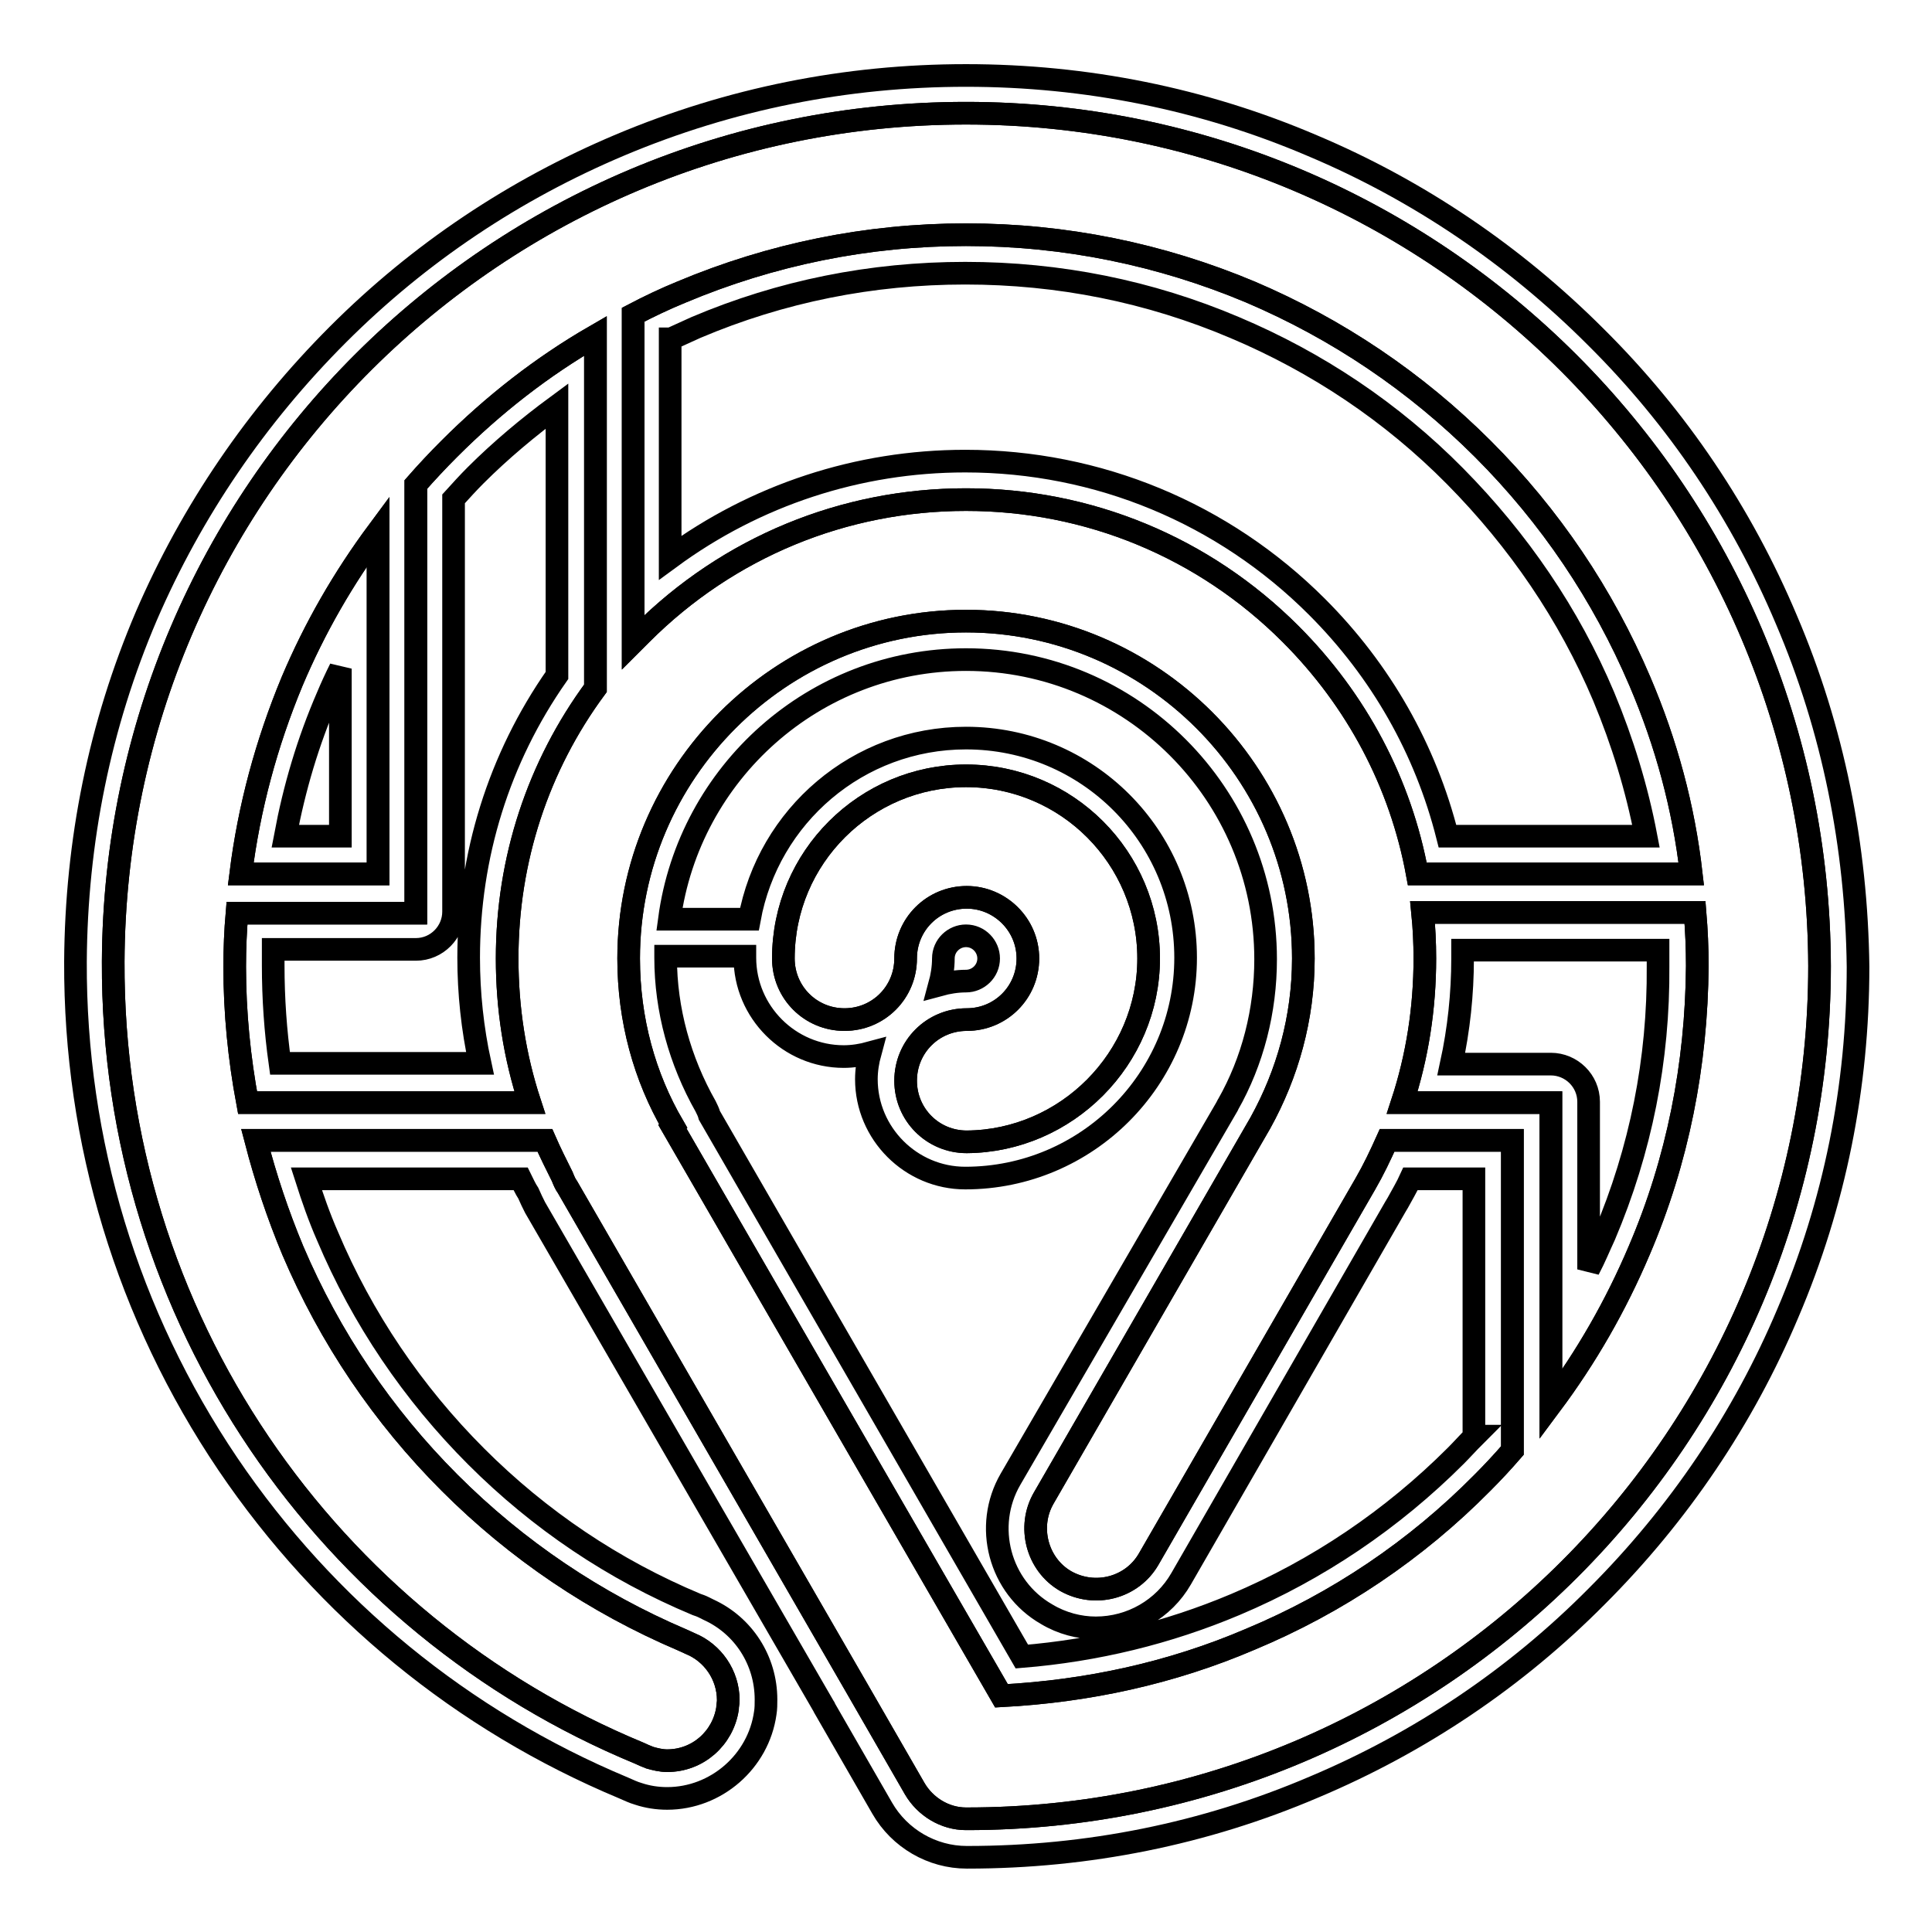
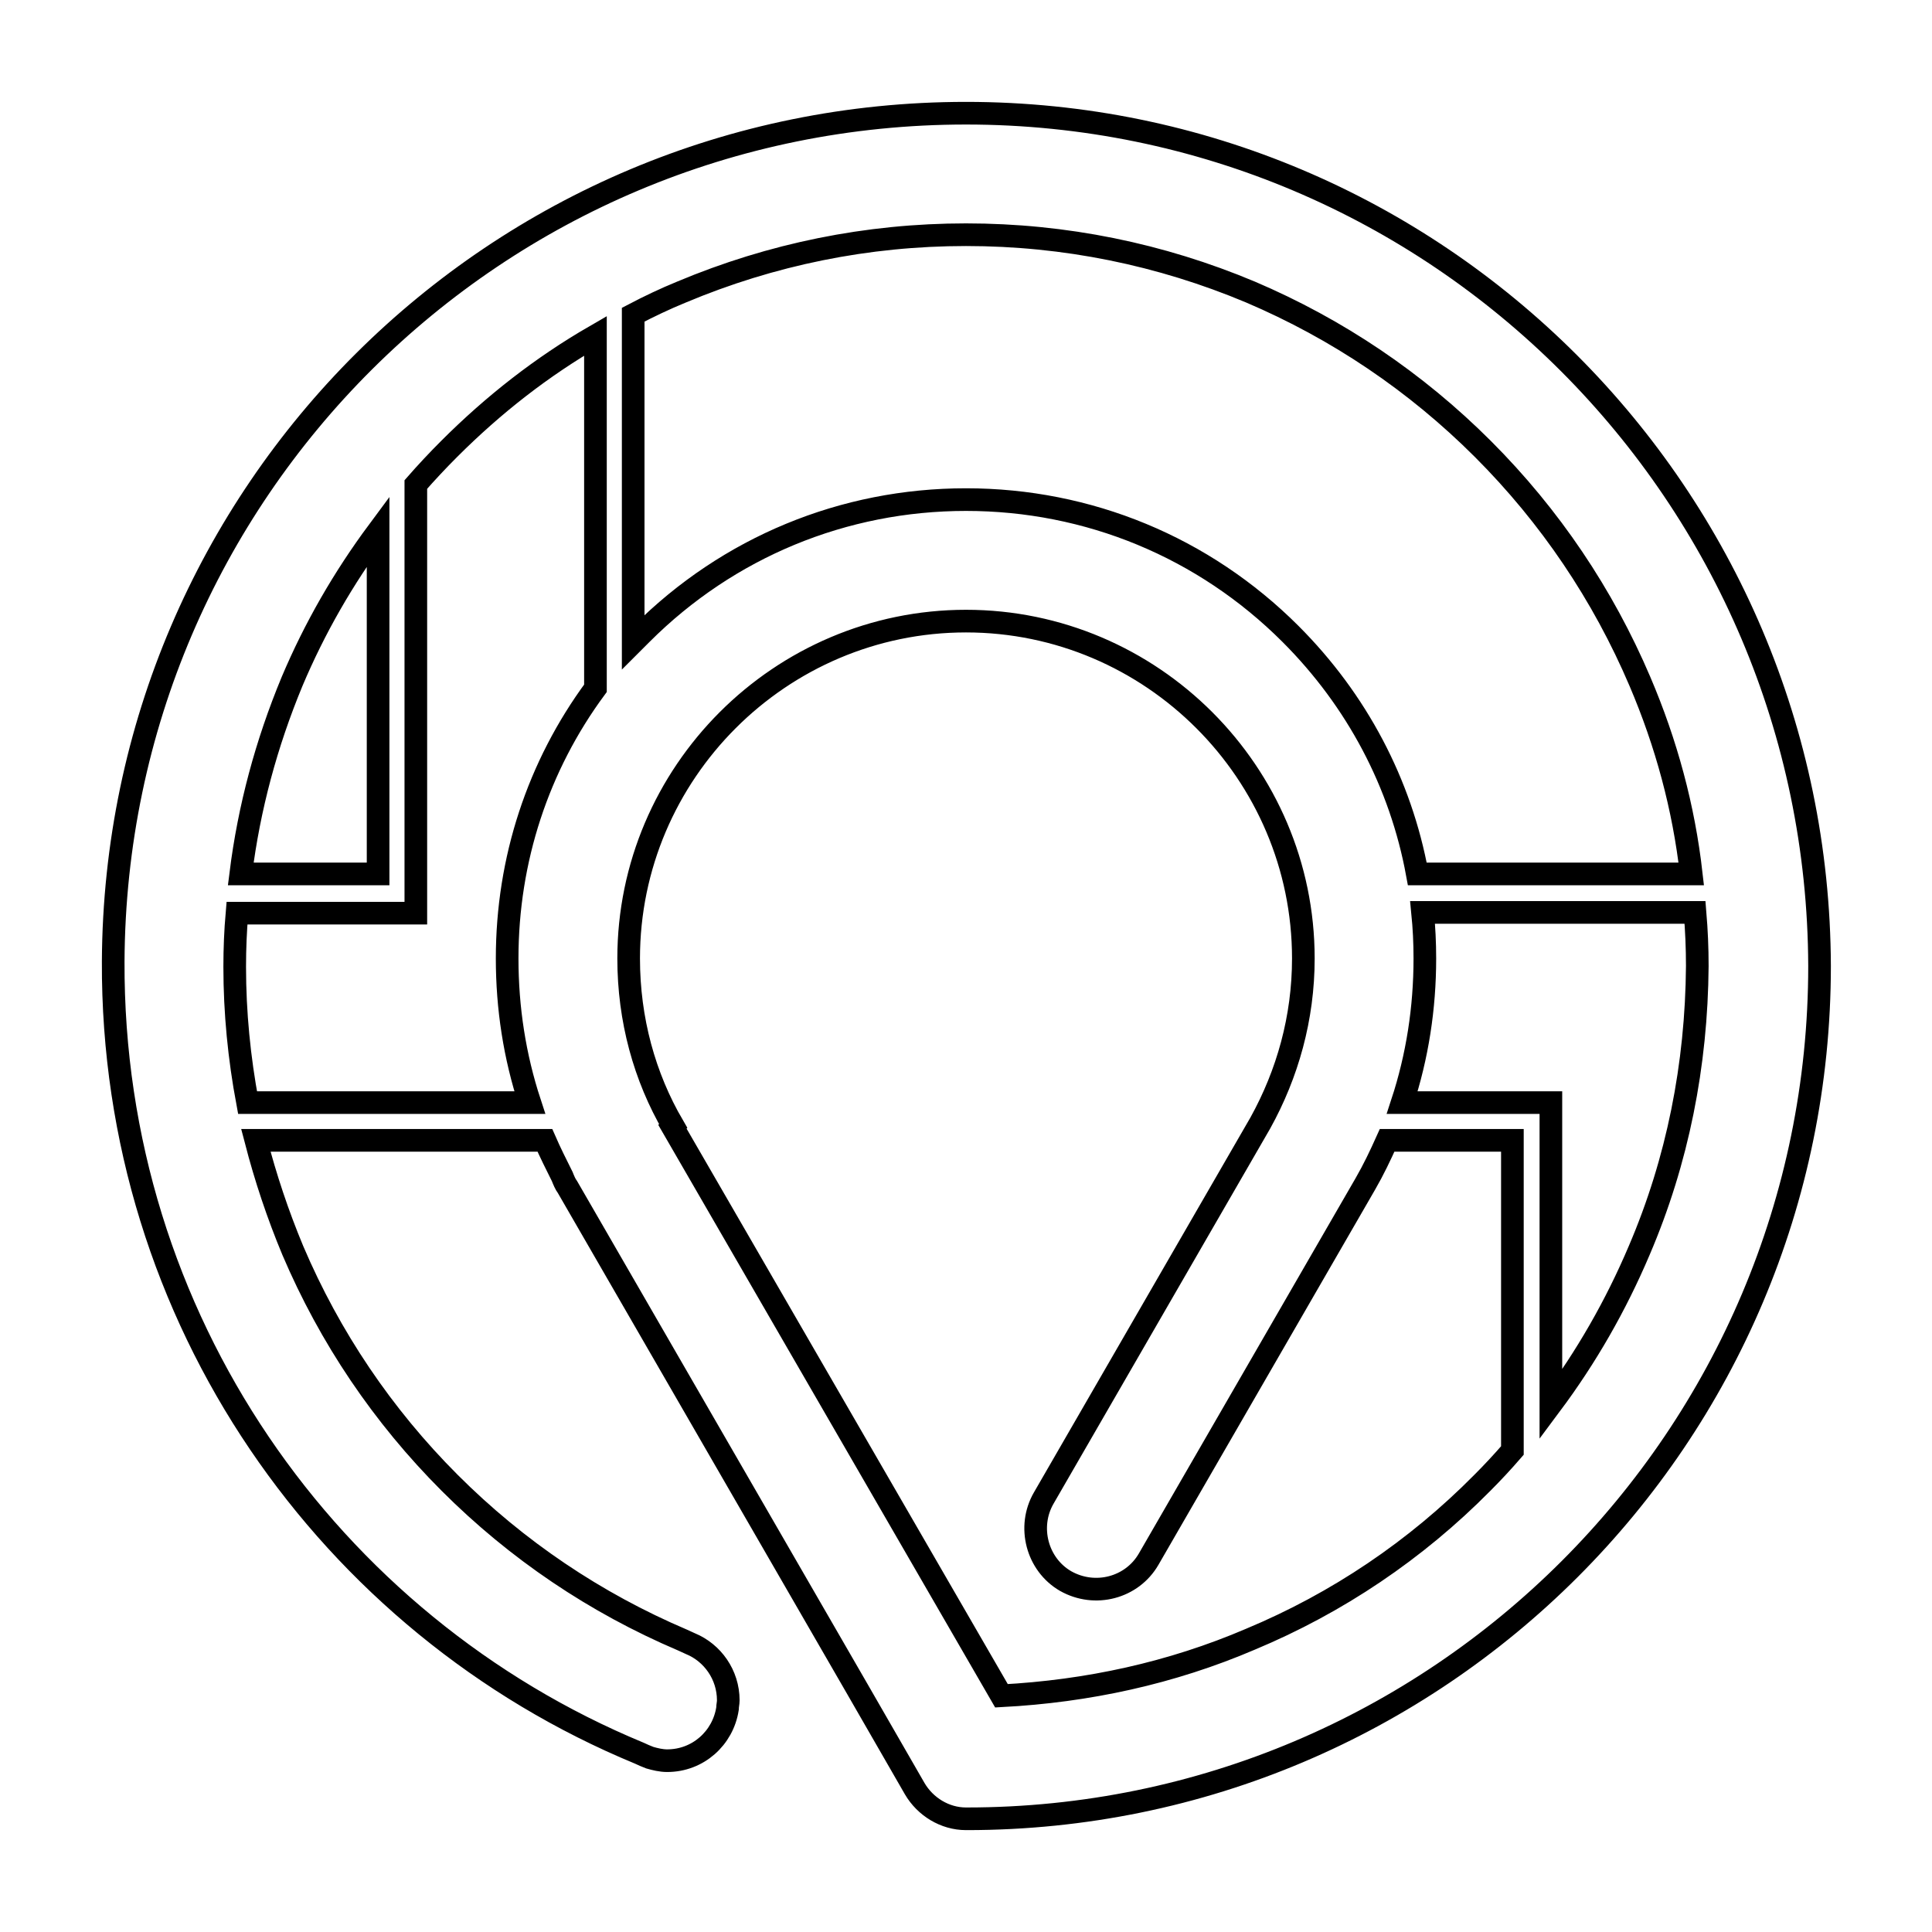
<svg xmlns="http://www.w3.org/2000/svg" version="1.1" x="0px" y="0px" viewBox="0 0 256 256" enable-background="new 0 0 256 256" xml:space="preserve">
  <g>
-     <path stroke-width="3" fill-opacity="0" stroke="#000000" d="M152.2,127c0-13.3-10.8-24.2-24.2-24.2c-13.3,0-24.2,10.8-24.2,24.2c0,4.5,3.6,8.1,8.1,8.1s8.1-3.6,8.1-8.1 c0-4.5,3.6-8.1,8.1-8.1c4.4,0,8.1,3.6,8.1,8.1s-3.6,8.1-8.1,8.1c-4.5,0-8.1,3.6-8.1,8.1c0,4.5,3.6,8.1,8.1,8.1 C141.3,151.2,152.2,140.3,152.2,127z" />
-     <path stroke-width="3" fill-opacity="0" stroke="#000000" d="M236.7,82.1c-5.9-14-14.4-26.7-25.3-37.5c-10.8-10.8-23.5-19.4-37.5-25.3c-14.5-6.2-30-9.3-45.9-9.3 c-15.9,0-31.3,3.1-45.8,9.2c-14,5.9-26.6,14.3-37.4,25.1S25.4,67.7,19.4,81.6c-6.2,14.5-9.3,29.9-9.4,45.8 c-0.1,23.9,6.9,46.9,20.2,66.6c13,19.2,31.1,34,52.4,42.9c0.7,0.3,1.3,0.6,2,0.8c1.2,0.4,2.5,0.6,3.8,0.6c6.5,0,12.1-4.9,13-11.3 c0.1-0.6,0.1-1.2,0.1-1.8c0-5.2-3-9.8-7.6-11.9c-0.2-0.1-0.4-0.2-0.6-0.3c-0.4-0.2-0.7-0.3-1-0.4C81.3,208,71.5,201.4,63.1,193 c-8.4-8.4-15.1-18.3-19.7-29.2c-1.1-2.5-2-5.1-2.8-7.6h28.4c0.3,0.6,0.6,1.3,1,1.9c0.3,0.7,0.6,1.3,0.9,1.9l38.3,66.2 c0.1,0.1,0.1,0.2,0.1,0.2l7.6,13.2c2.3,4,6.6,6.5,11.2,6.5h0.1c15.9,0,31.4-3.1,45.9-9.3c14-5.9,26.7-14.4,37.5-25.3 c10.8-10.8,19.4-23.5,25.3-37.5c6.2-14.5,9.3-30,9.3-45.9C246,112.1,242.9,96.6,236.7,82.1z M88.9,44.9c1.1-0.5,2.2-1,3.3-1.5 c11.3-4.8,23.3-7.2,35.7-7.2c12.4,0,24.4,2.4,35.7,7.2c10.9,4.6,20.8,11.2,29.2,19.7s15.1,18.3,19.7,29.2c2.5,6,4.4,12.2,5.6,18.5 h-26.3c-2.9-11.5-8.8-21.9-17.3-30.4c-12.4-12.4-29-19.3-46.6-19.3c-14.2,0-27.8,4.5-39.1,12.8V44.9z M43.4,92.3 c0.5-1.2,1.1-2.5,1.7-3.7v22.2h-7.3C39,104.4,40.8,98.3,43.4,92.3z M73.8,89.5c-7.7,11-11.7,23.9-11.7,37.4c0,4.7,0.5,9.4,1.5,14 H37.1c-0.6-4.3-0.9-8.6-0.9-13c0-0.7,0-1.4,0-2.1h18.9c2.8,0,5-2.3,5-5V66.1c1-1.1,1.9-2.1,2.9-3.1c3.3-3.3,7-6.4,10.8-9.2V89.5z  M195.4,190.3c-0.9,0.9-1.7,1.8-2.5,2.6c-8.4,8.4-18.3,15.1-29.2,19.7c-9,3.8-18.5,6.1-28.3,6.9l-41.4-71.7 c-0.1-0.4-0.3-0.8-0.5-1.2c-3.4-6-5.3-12.8-5.3-19.7v-0.2h10.5v0.2c0,7.2,5.9,13.1,13.1,13.1c1.2,0,2.4-0.2,3.5-0.5 c-0.3,1.1-0.5,2.3-0.5,3.5c0,7.2,5.9,13.1,13.1,13.1c16.1,0,29.2-13.1,29.2-29.2S144.1,97.8,128,97.8c-14.3,0-26.2,10.3-28.7,24 H88.7c2.6-19.4,19.2-34.4,39.3-34.4c21.9,0,39.7,17.8,39.7,39.7c0,6.8-1.7,13.5-5,19.3c0,0-0.1,0.1-0.1,0.2L133.9,196 c-3.6,6.2-1.5,14.3,4.8,17.9c2,1.2,4.3,1.8,6.5,1.8c4.7,0,9-2.5,11.3-6.5l28.4-49.3c0.1-0.2,0.2-0.3,0.3-0.5 c0.6-1.1,1.2-2.1,1.7-3.2h8.4V190.3z M124.5,130.5c0.3-1.1,0.5-2.3,0.5-3.5c0-1.7,1.4-3,3-3c1.7,0,3,1.4,3,3c0,1.7-1.4,3-3,3 C126.8,130,125.6,130.2,124.5,130.5z M212.6,163.7c-0.7,1.5-1.3,3-2.1,4.5V146c0-2.8-2.3-5-5-5h-13.2c1-4.6,1.5-9.3,1.5-14v-1.1 h25.9c0,0.7,0,1.4,0,2.1C219.8,140.4,217.4,152.4,212.6,163.7z" />
-     <path stroke-width="3" fill-opacity="0" stroke="#000000" d="M128,15C65.7,15,15.3,65.2,15,127.4c-0.2,47.3,28.6,87.9,69.7,104.9c0.4,0.2,0.9,0.4,1.4,0.6 c0.7,0.2,1.5,0.4,2.3,0.4c4.1,0,7.4-3,8-6.9c0-0.4,0.1-0.7,0.1-1.1c0-3.4-2.1-6.3-5-7.5l0,0c-0.4-0.2-0.7-0.3-1.1-0.5 c-11.5-4.9-21.9-11.9-30.8-20.8c-8.9-8.9-15.9-19.3-20.8-30.8c-2-4.8-3.6-9.6-4.9-14.6h38.3c0.7,1.6,1.5,3.2,2.3,4.8 c0.2,0.5,0.4,1,0.7,1.4l38.4,66.5l7.6,13.2c1.4,2.4,4,4,6.8,4h0.1c62.4,0,113-50.6,113-113C240.9,65.6,190.4,15,128,15z M128,31.1 c13.1,0,25.8,2.6,37.7,7.6c11.5,4.9,21.9,11.9,30.8,20.8c8.9,8.9,15.9,19.3,20.8,30.8c3.5,8.2,5.8,16.7,6.8,25.5h-36.3 c-2.2-12-8-23-16.8-31.8c-11.5-11.5-26.8-17.8-43-17.8c-16.2,0-31.5,6.3-43,17.8c-0.4,0.4-0.8,0.8-1.1,1.1V41.7 c2.1-1.1,4.2-2.1,6.4-3C102.2,33.7,114.9,31.1,128,31.1z M50.1,70.4v45.4H31.9c1.1-8.8,3.4-17.3,6.8-25.5 C41.7,83.2,45.5,76.6,50.1,70.4z M67.2,127c0,6.6,1,13,3,19.1H32.8c-1.1-5.9-1.7-11.9-1.7-18c0-2.4,0.1-4.8,0.3-7.1h23.7V64.2 c1.4-1.6,2.9-3.2,4.4-4.7c5.9-5.9,12.3-10.9,19.4-15v46.7C71.3,101.5,67.2,113.9,67.2,127z M165.7,217.2c-10.5,4.5-21.6,6.9-33,7.5 l-43.6-75.4l0.1-0.1c-3.8-6.5-5.9-14.1-5.9-22.2c0-24.6,20.1-44.7,44.7-44.7c24.6,0,44.7,20.1,44.7,44.7c0,7.9-2.1,15.3-5.7,21.8v0 l-28.7,49.7c-2.2,3.8-0.9,8.8,2.9,11c3.9,2.2,8.8,0.9,11-2.9l28.7-49.7v0l0,0c1.1-1.9,2-3.8,2.9-5.8h16.6v41.1 c-1.3,1.5-2.6,2.9-4,4.3C187.6,205.4,177.2,212.4,165.7,217.2z M217.2,165.7c-3.1,7.3-7,14.1-11.7,20.4v-40h-19.7 c2-6.1,3-12.5,3-19.1c0-2.1-0.1-4.1-0.3-6.1h36.1c0.2,2.4,0.3,4.7,0.3,7.1C224.8,141.1,222.3,153.8,217.2,165.7z" />
-     <path stroke-width="3" fill-opacity="0" stroke="#000000" d="M152.2,127c0-13.3-10.8-24.2-24.2-24.2c-13.3,0-24.2,10.8-24.2,24.2c0,4.5,3.6,8.1,8.1,8.1s8.1-3.6,8.1-8.1 c0-4.5,3.6-8.1,8.1-8.1c4.4,0,8.1,3.6,8.1,8.1s-3.6,8.1-8.1,8.1c-4.5,0-8.1,3.6-8.1,8.1c0,4.5,3.6,8.1,8.1,8.1 C141.3,151.2,152.2,140.3,152.2,127z" />
    <path stroke-width="3" fill-opacity="0" stroke="#000000" d="M128,15C65.7,15,15.3,65.2,15,127.4c-0.2,47.3,28.6,87.9,69.7,104.9c0.4,0.2,0.9,0.4,1.4,0.6 c0.7,0.2,1.5,0.4,2.3,0.4c4.1,0,7.4-3,8-6.9c0-0.4,0.1-0.7,0.1-1.1c0-3.4-2.1-6.3-5-7.5l0,0c-0.4-0.2-0.7-0.3-1.1-0.5 c-11.5-4.9-21.9-11.9-30.8-20.8c-8.9-8.9-15.9-19.3-20.8-30.8c-2-4.8-3.6-9.6-4.9-14.6h38.3c0.7,1.6,1.5,3.2,2.3,4.8 c0.2,0.5,0.4,1,0.7,1.4l38.4,66.5l7.6,13.2c1.4,2.4,4,4,6.8,4h0.1c62.4,0,113-50.6,113-113C240.9,65.6,190.4,15,128,15z M128,31.1 c13.1,0,25.8,2.6,37.7,7.6c11.5,4.9,21.9,11.9,30.8,20.8c8.9,8.9,15.9,19.3,20.8,30.8c3.5,8.2,5.8,16.7,6.8,25.5h-36.3 c-2.2-12-8-23-16.8-31.8c-11.5-11.5-26.8-17.8-43-17.8c-16.2,0-31.5,6.3-43,17.8c-0.4,0.4-0.8,0.8-1.1,1.1V41.7 c2.1-1.1,4.2-2.1,6.4-3C102.2,33.7,114.9,31.1,128,31.1z M50.1,70.4v45.4H31.9c1.1-8.8,3.4-17.3,6.8-25.5 C41.7,83.2,45.5,76.6,50.1,70.4z M67.2,127c0,6.6,1,13,3,19.1H32.8c-1.1-5.9-1.7-11.9-1.7-18c0-2.4,0.1-4.8,0.3-7.1h23.7V64.2 c1.4-1.6,2.9-3.2,4.4-4.7c5.9-5.9,12.3-10.9,19.4-15v46.7C71.3,101.5,67.2,113.9,67.2,127z M165.7,217.2c-10.5,4.5-21.6,6.9-33,7.5 l-43.6-75.4l0.1-0.1c-3.8-6.5-5.9-14.1-5.9-22.2c0-24.6,20.1-44.7,44.7-44.7c24.6,0,44.7,20.1,44.7,44.7c0,7.9-2.1,15.3-5.7,21.8v0 l-28.7,49.7c-2.2,3.8-0.9,8.8,2.9,11c3.9,2.2,8.8,0.9,11-2.9l28.7-49.7v0l0,0c1.1-1.9,2-3.8,2.9-5.8h16.6v41.1 c-1.3,1.5-2.6,2.9-4,4.3C187.6,205.4,177.2,212.4,165.7,217.2z M217.2,165.7c-3.1,7.3-7,14.1-11.7,20.4v-40h-19.7 c2-6.1,3-12.5,3-19.1c0-2.1-0.1-4.1-0.3-6.1h36.1c0.2,2.4,0.3,4.7,0.3,7.1C224.8,141.1,222.3,153.8,217.2,165.7z" />
  </g>
</svg>